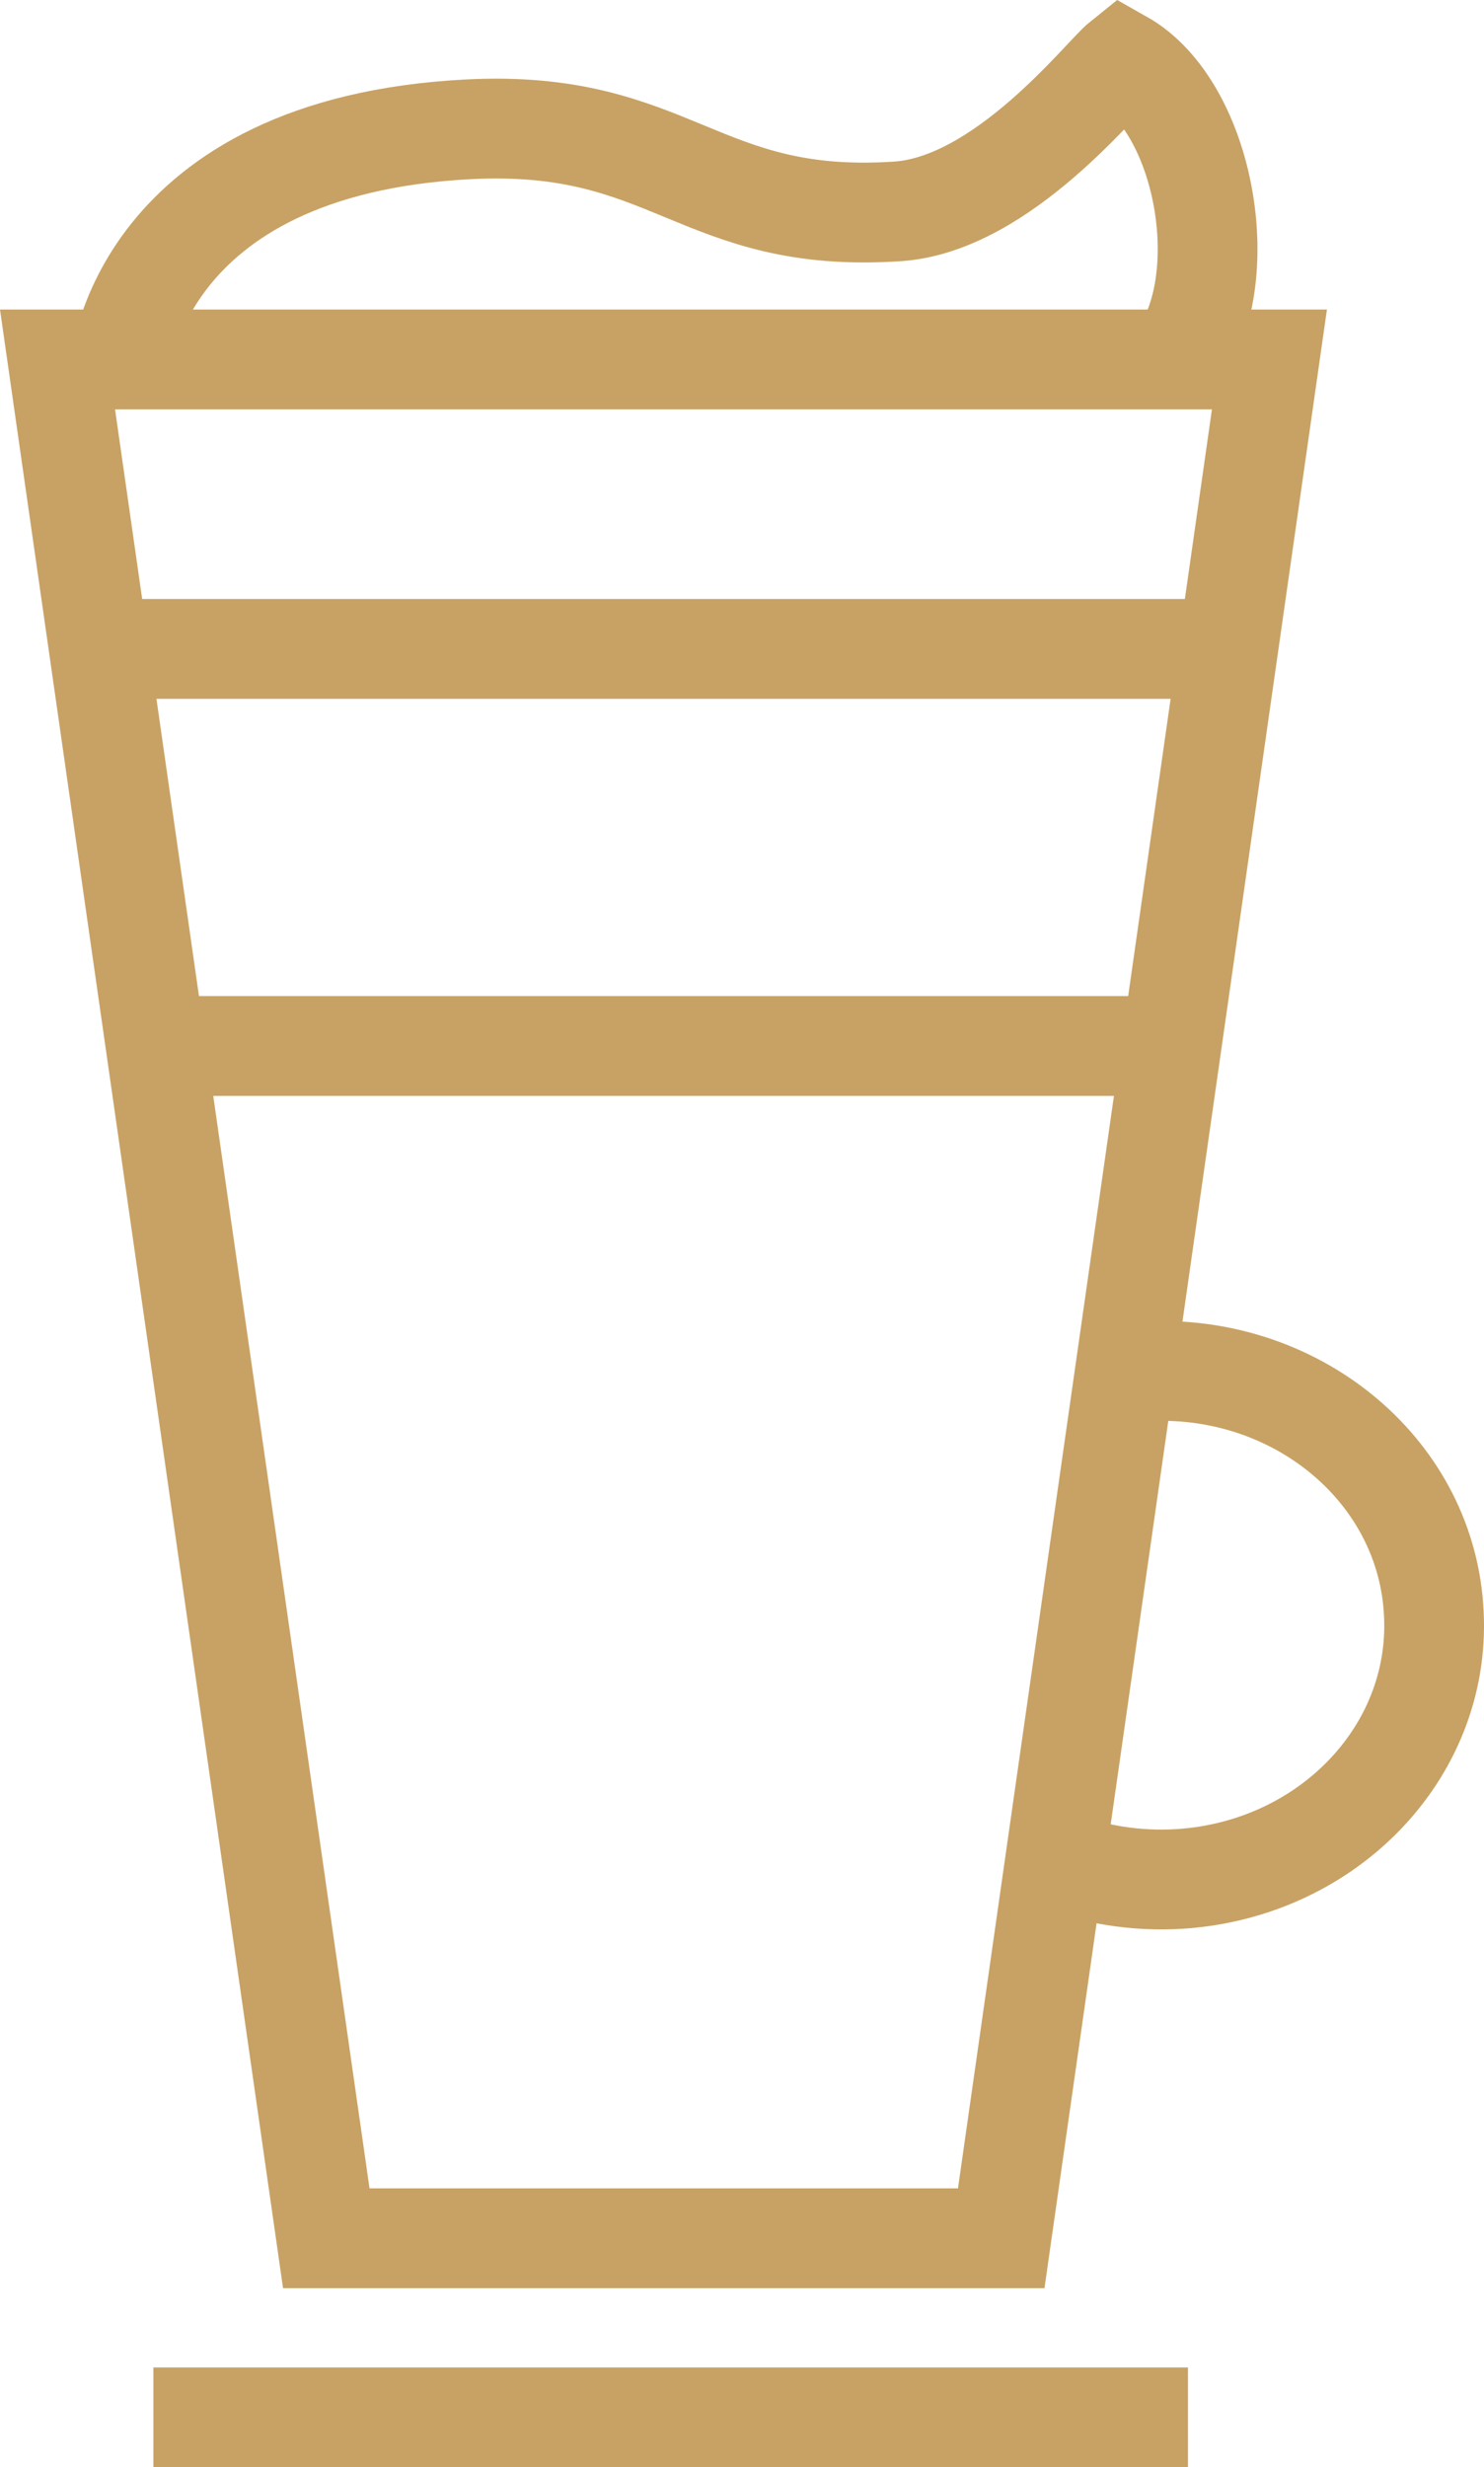
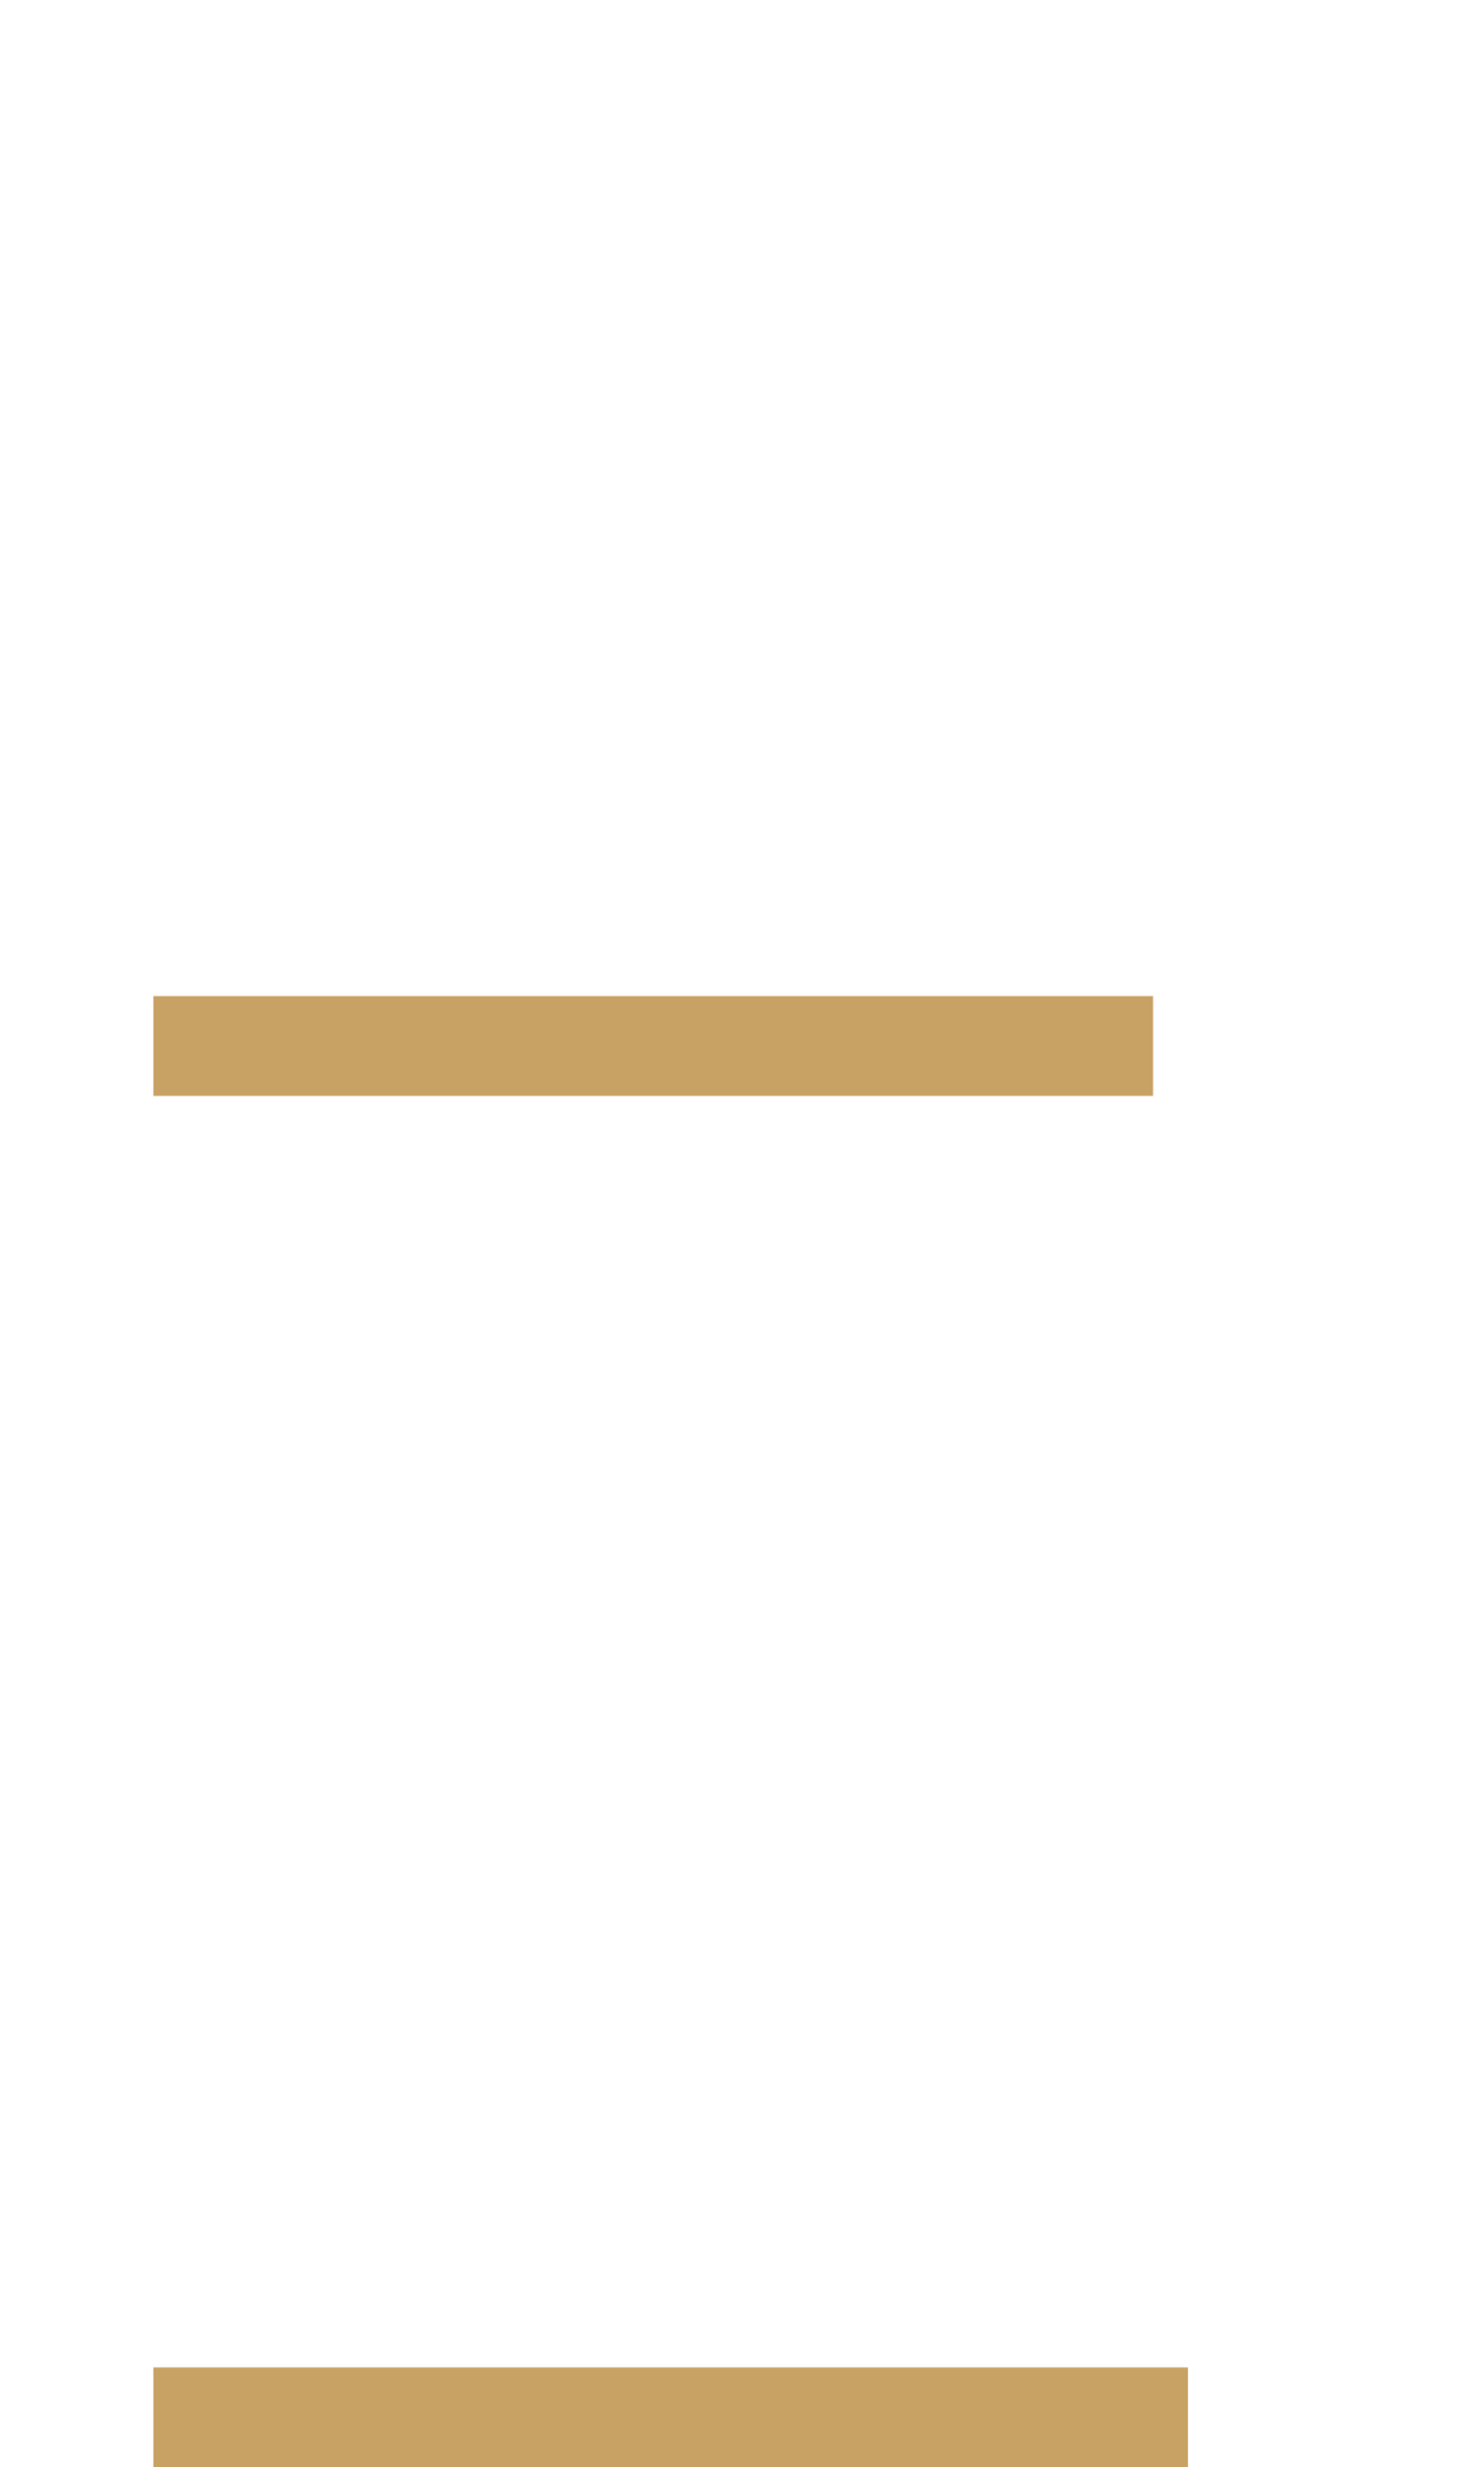
<svg xmlns="http://www.w3.org/2000/svg" version="1.1" id="Warstwa_1" x="0px" y="0px" viewBox="0 0 26.78 44.492" xml:space="preserve" width="26.78" height="44.492">
  <defs id="defs19" />
  <style type="text/css" id="style2">
	.st0{fill:none;stroke:#C8A264;stroke-width:1.8;stroke-miterlimit:10;}
	.st1{fill:none;stroke:#C8A264;stroke-width:1.8;stroke-linejoin:bevel;stroke-miterlimit:10;}
</style>
-   <path class="st0" d="m 20.628,24.732 c 2.71,-0.17 5.06,1.73 5.24,4.26 0.19,2.53 -1.86,4.71 -4.57,4.89 -0.81,0.05 -1.59,-0.08 -2.28,-0.36" id="path4" />
-   <path class="st0" d="m 2.168,6.622 c 0,0 0.32,-3.98 6.28,-4.29 3.69,-0.19 4.15,1.72 7.75,1.48 1.91,-0.13 3.7,-2.45 4.05,-2.73 1.51,0.85 2.06,3.99 0.98,5.41" id="path6" />
-   <polygon class="st0" points="28.36,40.56 33.2,6.68 11.33,6.68 16.18,40.56 " id="polygon8" transform="translate(-10.292,-0.198)" />
-   <line class="st0" x1="2.168" y1="11.702" x2="22.128" y2="11.702" id="line10" />
  <line class="st0" x1="20.808" y1="18.862" x2="2.768" y2="18.862" id="line12" />
  <line class="st0" x1="2.768" y1="43.592" x2="21.438" y2="43.592" id="line14" />
</svg>